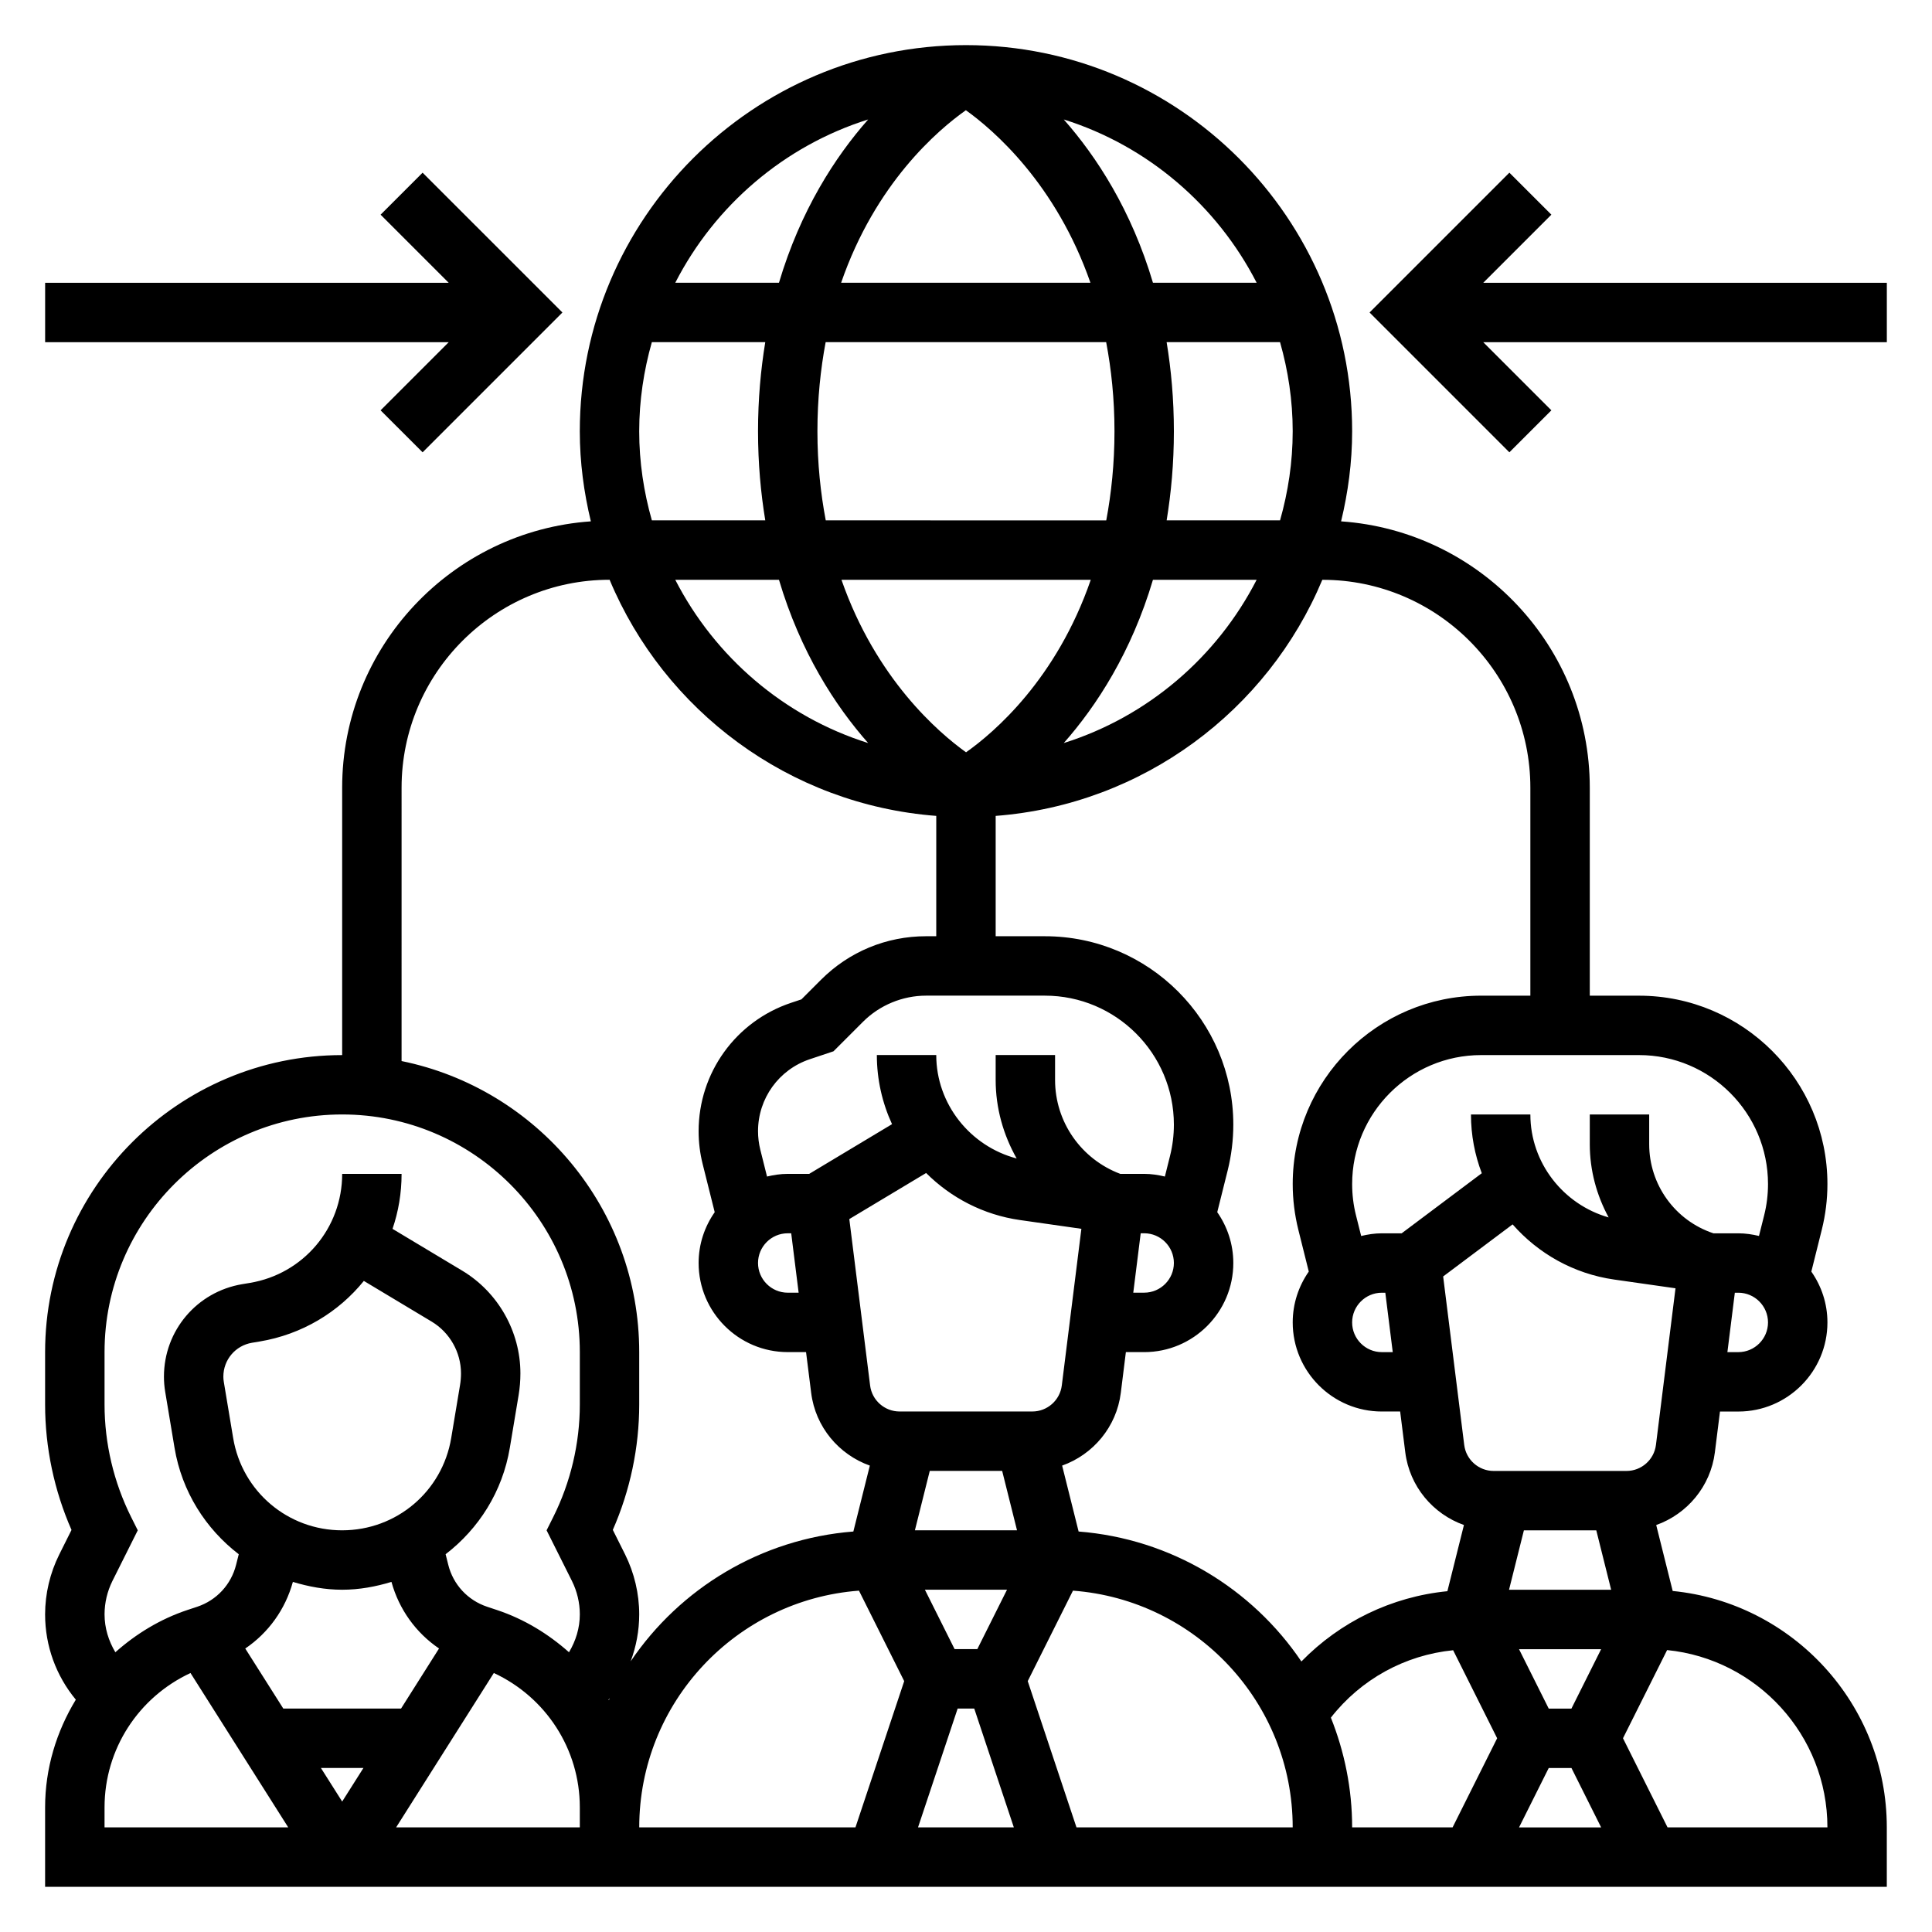
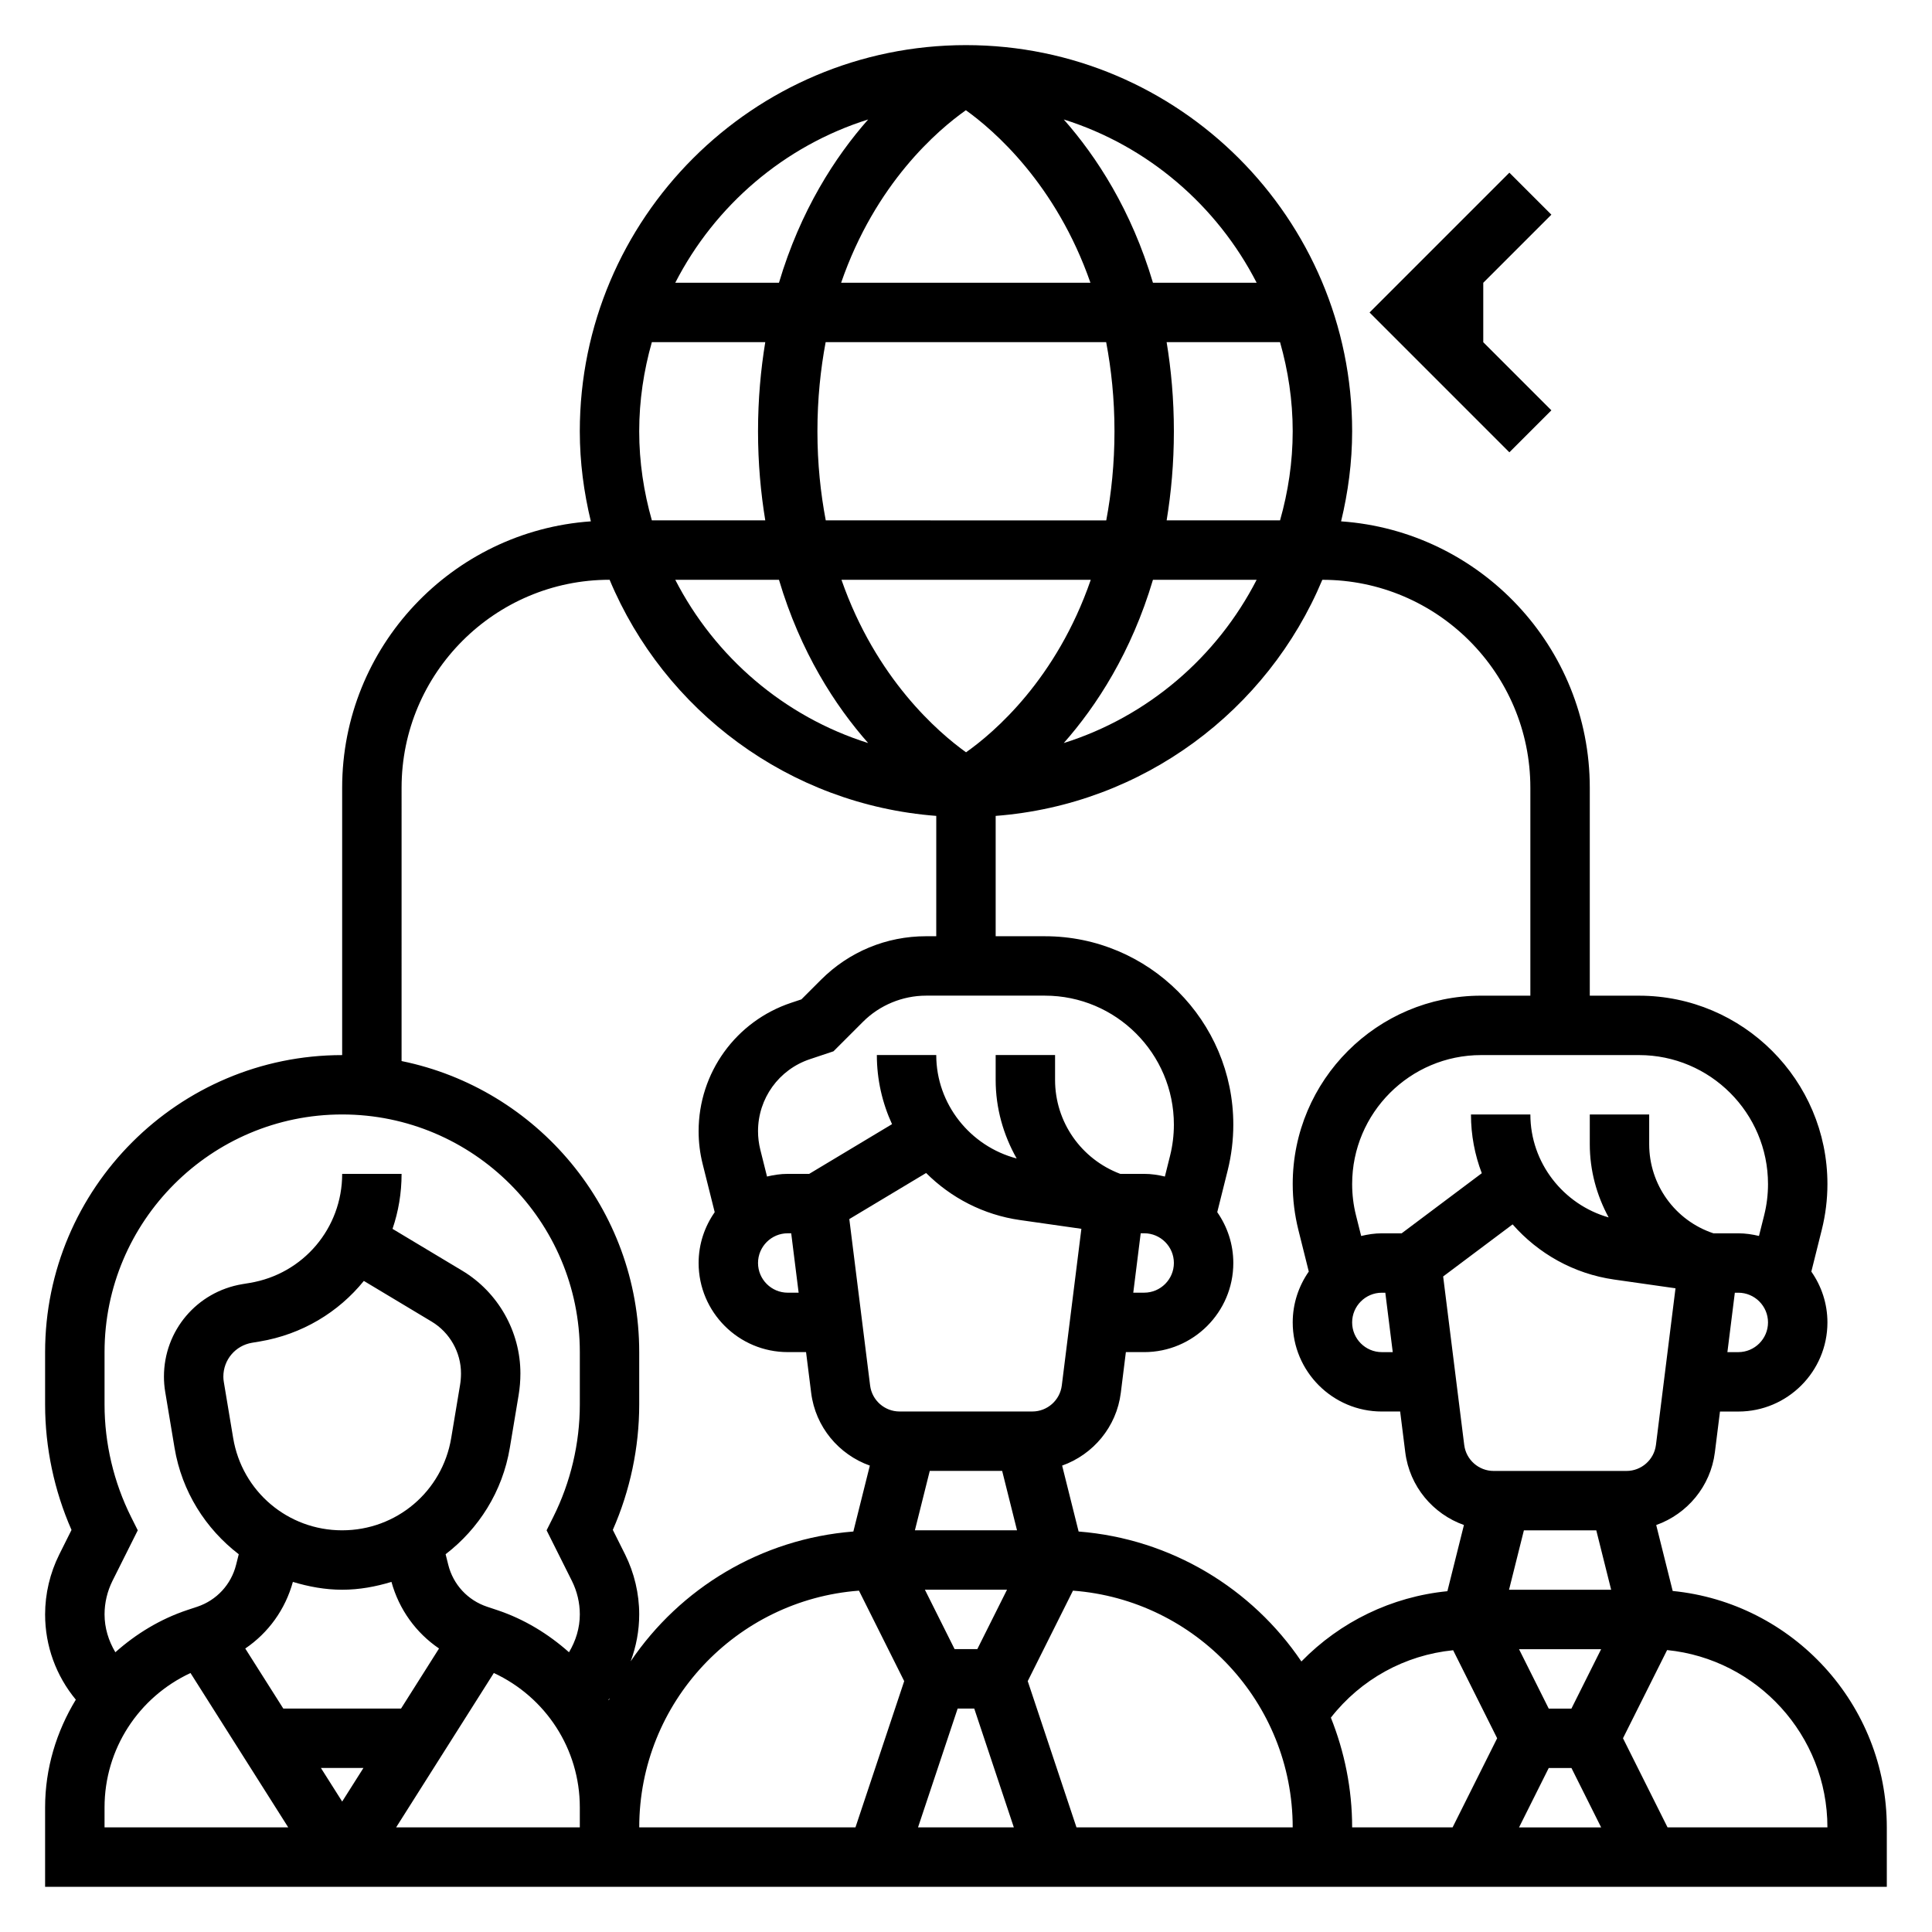
<svg xmlns="http://www.w3.org/2000/svg" fill="#000000" width="800px" height="800px" version="1.1" viewBox="144 144 512 512">
  <g>
    <path d="m587.28 565.62-4.367-17.469c8.195-2.922 14.414-10.227 15.547-19.277l1.352-10.801h4.859c13.02 0 23.617-10.598 23.617-23.617 0-5.008-1.59-9.645-4.266-13.469l2.769-11.082c0.992-3.969 1.496-8.039 1.496-12.117 0-27.527-22.398-49.922-49.926-49.922h-13.051v-55.105c0-37.391-29.141-68.039-65.906-70.598 1.852-7.672 2.93-15.641 2.93-23.867 0-56.426-45.91-102.34-102.34-102.34-56.43 0-102.34 45.91-102.34 102.34 0 8.227 1.078 16.191 2.93 23.867-36.766 2.559-65.906 33.207-65.906 70.598v70.848c-43.406 0-78.723 35.316-78.723 78.723v13.887c0 11.391 2.41 22.797 7 33.234l-3.25 6.504c-2.449 4.902-3.75 10.398-3.75 15.875 0 8.375 2.922 16.289 8.141 22.594-5.117 8.422-8.141 18.176-8.141 28.543v21.059h488.07v-15.742c0-32.625-24.938-59.523-56.75-62.664zm-20.246-16.059 3.938 15.742h-27.062l3.938-15.742zm-12.602 62.977h6.016l7.871 15.742h-21.758zm6.012-15.742h-6.016l-7.871-15.742h21.758zm22.398-69.875c-0.496 3.938-3.852 6.898-7.82 6.898h-35.18c-3.961 0-7.32-2.961-7.809-6.894l-5.582-44.648 18.406-13.801c6.769 7.707 16.176 13.09 26.898 14.617l16.27 2.32zm21.828-24.59h-2.891l1.969-15.742 0.922-0.004c4.336 0 7.871 3.535 7.871 7.871 0 4.34-3.535 7.875-7.871 7.875zm7.871-44.543c0 2.785-0.34 5.582-1.023 8.289l-1.371 5.465c-1.762-0.418-3.582-0.699-5.477-0.699h-6.598c-10.18-3.394-17.02-12.887-17.02-23.617v-7.871h-15.742v7.871c0 6.965 1.828 13.57 5 19.406-12.039-3.426-20.746-14.492-20.746-27.277h-15.742c0 5.441 1.008 10.691 2.867 15.562l-21.234 15.926h-5.25c-1.898 0-3.715 0.285-5.481 0.707l-1.371-5.465c-0.684-2.715-1.02-5.5-1.02-8.297 0-18.844 15.332-34.18 34.18-34.18h41.84c18.852 0 34.188 15.336 34.188 34.18zm-102.34 28.797h0.922l1.969 15.742-2.891 0.004c-4.336 0-7.871-3.535-7.871-7.871 0-4.34 3.535-7.875 7.871-7.875zm-15.746-188.93c30.387 0 55.105 24.719 55.105 55.105v55.105h-13.051c-27.527-0.004-49.926 22.391-49.926 49.918 0 4.078 0.504 8.148 1.488 12.113l2.769 11.082c-2.668 3.832-4.258 8.469-4.258 13.473 0 13.02 10.598 23.617 23.617 23.617h4.856l1.355 10.801c1.133 9.055 7.344 16.359 15.547 19.277l-4.383 17.539c-14.785 1.465-28.402 8.086-38.691 18.625-13.059-19.332-34.496-32.504-59.039-34.441l-4.367-17.469c8.195-2.922 14.414-10.227 15.547-19.277l1.344-10.797h4.856c13.02 0 23.617-10.598 23.617-23.617 0-5.008-1.59-9.645-4.258-13.469l2.769-11.082c0.984-3.969 1.488-8.039 1.488-12.117 0-27.527-22.398-49.926-49.926-49.926h-13.051v-31.891c39.078-3 72.086-27.945 86.57-62.574zm-141.7 173.18h0.922l1.969 15.742h-2.891c-4.336 0-7.871-3.535-7.871-7.871s3.535-7.871 7.871-7.871zm5.691-15.746h-5.691c-1.898 0-3.715 0.285-5.488 0.707l-1.785-7.141c-0.395-1.594-0.598-3.238-0.598-4.879 0-8.676 5.527-16.344 13.754-19.082l6.242-2.086 7.84-7.84c4.391-4.391 10.477-6.91 16.695-6.91h31.496c18.848 0 34.18 15.336 34.18 34.18 0 2.785-0.34 5.582-1.023 8.297l-1.363 5.465c-1.77-0.426-3.586-0.711-5.484-0.711h-6.336c-10.359-3.902-17.281-13.742-17.281-24.891v-6.598h-15.742v6.598c0 7.504 2.047 14.594 5.566 20.812-12.328-3.234-21.312-14.438-21.312-27.41h-15.742c0 6.488 1.441 12.707 4.023 18.316zm-45.051-196.8c0-8.195 1.219-16.098 3.352-23.617h30.055c-1.195 7.301-1.918 15.125-1.918 23.617 0 8.492 0.723 16.32 1.922 23.617h-30.055c-2.137-7.519-3.356-15.422-3.356-23.617zm86.57-85.078c7.375 5.281 23.875 19.504 33.012 45.719h-66.07c9.094-26.355 25.602-40.453 33.059-45.719zm37.18 61.465c1.363 7.195 2.203 15.012 2.203 23.617 0 8.613-0.836 16.43-2.18 23.617l-74.336-0.004c-1.363-7.195-2.207-15.012-2.207-23.617 0-8.613 0.836-16.43 2.18-23.617zm49.434 23.613c0 8.195-1.219 16.098-3.352 23.617h-30.055c1.195-7.297 1.918-15.121 1.918-23.617 0-8.492-0.723-16.32-1.922-23.617h30.055c2.137 7.519 3.356 15.422 3.356 23.617zm-86.566 85.082c-7.371-5.281-23.879-19.508-33.016-45.719h66.07c-9.102 26.371-25.617 40.469-33.055 45.719zm49.531-45.719h27.48c-10.5 20.469-28.852 36.266-51.113 43.266 8.73-9.891 17.934-24.098 23.633-43.266zm-99.109 0c5.691 19.168 14.902 33.379 23.633 43.266-22.258-7-40.613-22.801-51.117-43.266zm95.863 173.18h0.922c4.336 0 7.871 3.535 7.871 7.871s-3.535 7.871-7.871 7.871h-2.891zm-56.867-15.973c6.566 6.559 15.184 11.09 24.875 12.469l16.27 2.32-5.188 41.508c-0.492 3.945-3.848 6.906-7.812 6.906h-35.18c-3.961 0-7.32-2.961-7.809-6.894l-5.512-44.098zm20.152 78.949 3.938 15.742h-27.062l3.938-15.742zm1.285 31.488-7.871 15.742h-6.016l-7.871-15.742zm-13.078 31.488h4.394l10.492 31.488h-25.387zm18.57-7.266 11.988-23.977c32.512 2.438 58.23 29.602 58.23 62.73h-57.301zm60.664-370.59h-27.48c-5.691-19.168-14.902-33.379-23.633-43.266 22.254 7 40.609 22.801 51.113 43.266zm-102.95-43.266c-8.734 9.891-17.938 24.098-23.637 43.266h-27.48c10.5-20.465 28.855-36.266 51.117-43.266zm-123.65 177.09c0-30.387 24.719-55.105 55.105-55.105h0.023c14.484 34.637 47.492 59.582 86.57 62.574l-0.004 31.891h-2.699c-10.508 0-20.395 4.094-27.828 11.523l-5.211 5.211-2.715 0.906c-14.672 4.891-24.523 18.562-24.523 34.023 0 2.93 0.355 5.848 1.07 8.699l3.195 12.77c-2.672 3.816-4.266 8.453-4.266 13.461 0 13.02 10.598 23.617 23.617 23.617h4.856l1.355 10.801c1.133 9.055 7.344 16.359 15.547 19.277l-4.367 17.469c-24.527 1.938-45.957 15.09-59.016 34.402 1.461-3.922 2.266-8.117 2.266-12.449 0-5.481-1.301-10.973-3.746-15.887l-3.25-6.496c4.586-10.426 6.996-21.84 6.996-33.23v-13.887c0-38.016-27.086-69.816-62.977-77.129zm-15.75 196.8c-14.375 0-26.52-10.289-28.883-24.465l-2.473-14.832c-0.086-0.48-0.125-0.953-0.125-1.434 0-4.465 3.195-8.234 7.59-8.973l2-0.332c11.258-1.875 20.926-7.762 27.641-16.059l17.988 10.793c4.781 2.875 7.758 8.125 7.758 13.707 0 1.055-0.086 2.102-0.262 3.148l-2.332 13.98c-2.359 14.176-14.508 24.465-28.902 24.465zm-13.055 13.668c4.164 1.258 8.512 2.078 13.07 2.078 4.551 0 8.895-0.82 13.051-2.078 2.016 7.312 6.504 13.5 12.609 17.648l-10.066 15.918h-31.207l-10.078-15.91c6.121-4.148 10.605-10.344 12.621-17.656zm18.699 49.309-5.637 8.902-5.637-8.902zm34.555-25.168c13.762 6.402 22.785 20.145 22.785 35.598v5.316h-48.68zm30.387 7.055c0.109-0.125 0.227-0.242 0.34-0.379-0.086 0.172-0.164 0.348-0.25 0.52-0.027-0.047-0.059-0.094-0.09-0.141zm-126.51-48.383c-4.613-9.219-7.043-19.527-7.043-29.824v-13.887c0-34.723 28.254-62.977 62.977-62.977s62.977 28.254 62.977 62.977v13.887c0 10.297-2.434 20.609-7.047 29.828l-1.758 3.516 6.715 13.422c1.363 2.738 2.09 5.793 2.09 8.848 0 3.621-1.07 7.031-2.867 10.043-5.465-4.848-11.832-8.777-19.074-11.188l-2.629-0.875c-5.133-1.715-8.988-5.871-10.297-11.125l-0.699-2.793c8.762-6.731 15.074-16.57 17.02-28.215l2.332-13.973c0.312-1.891 0.469-3.82 0.469-5.738 0-11.074-5.902-21.5-15.406-27.207l-18.484-11.09c1.566-4.582 2.402-9.488 2.402-14.574h-15.742c0 14.383-10.297 26.535-24.473 28.898l-2 0.332c-12.031 2.008-20.762 12.312-20.762 24.504 0 1.348 0.109 2.691 0.332 4.023l2.473 14.832c1.945 11.645 8.258 21.477 17.02 28.215l-0.703 2.793c-1.316 5.25-5.164 9.398-10.289 11.117l-2.644 0.875c-7.242 2.418-13.609 6.344-19.066 11.188-1.793-3.012-2.863-6.422-2.863-10.043 0-3.055 0.723-6.109 2.086-8.848l6.715-13.422zm-7.043 76.926c0-15.453 9.027-29.199 22.781-35.59l25.898 40.906h-48.68zm199.93-57.418 11.988 23.977-12.918 38.758h-57.301c0-33.129 25.719-60.293 58.23-62.734zm125.06 33.652c7.957-10.164 19.602-16.578 32.402-17.863l11.664 23.328-11.809 23.617h-26.621c0-10.273-2.039-20.074-5.637-29.082zm89.223 29.082-11.809-23.617 11.691-23.371c23.816 2.383 42.484 22.543 42.484 46.988z" />
-     <path d="m244.86 252.74 11.133 11.129 37.055-37.055-37.055-37.051-11.133 11.129 18.051 18.051h-106.95v15.746h106.95z" />
-     <path d="m537.08 218.94 18.051-18.051-11.133-11.129-37.051 37.051 37.051 37.055 11.133-11.129-18.051-18.051h106.95v-15.746z" />
+     <path d="m537.08 218.94 18.051-18.051-11.133-11.129-37.051 37.051 37.051 37.055 11.133-11.129-18.051-18.051v-15.746z" />
  </g>
</svg>